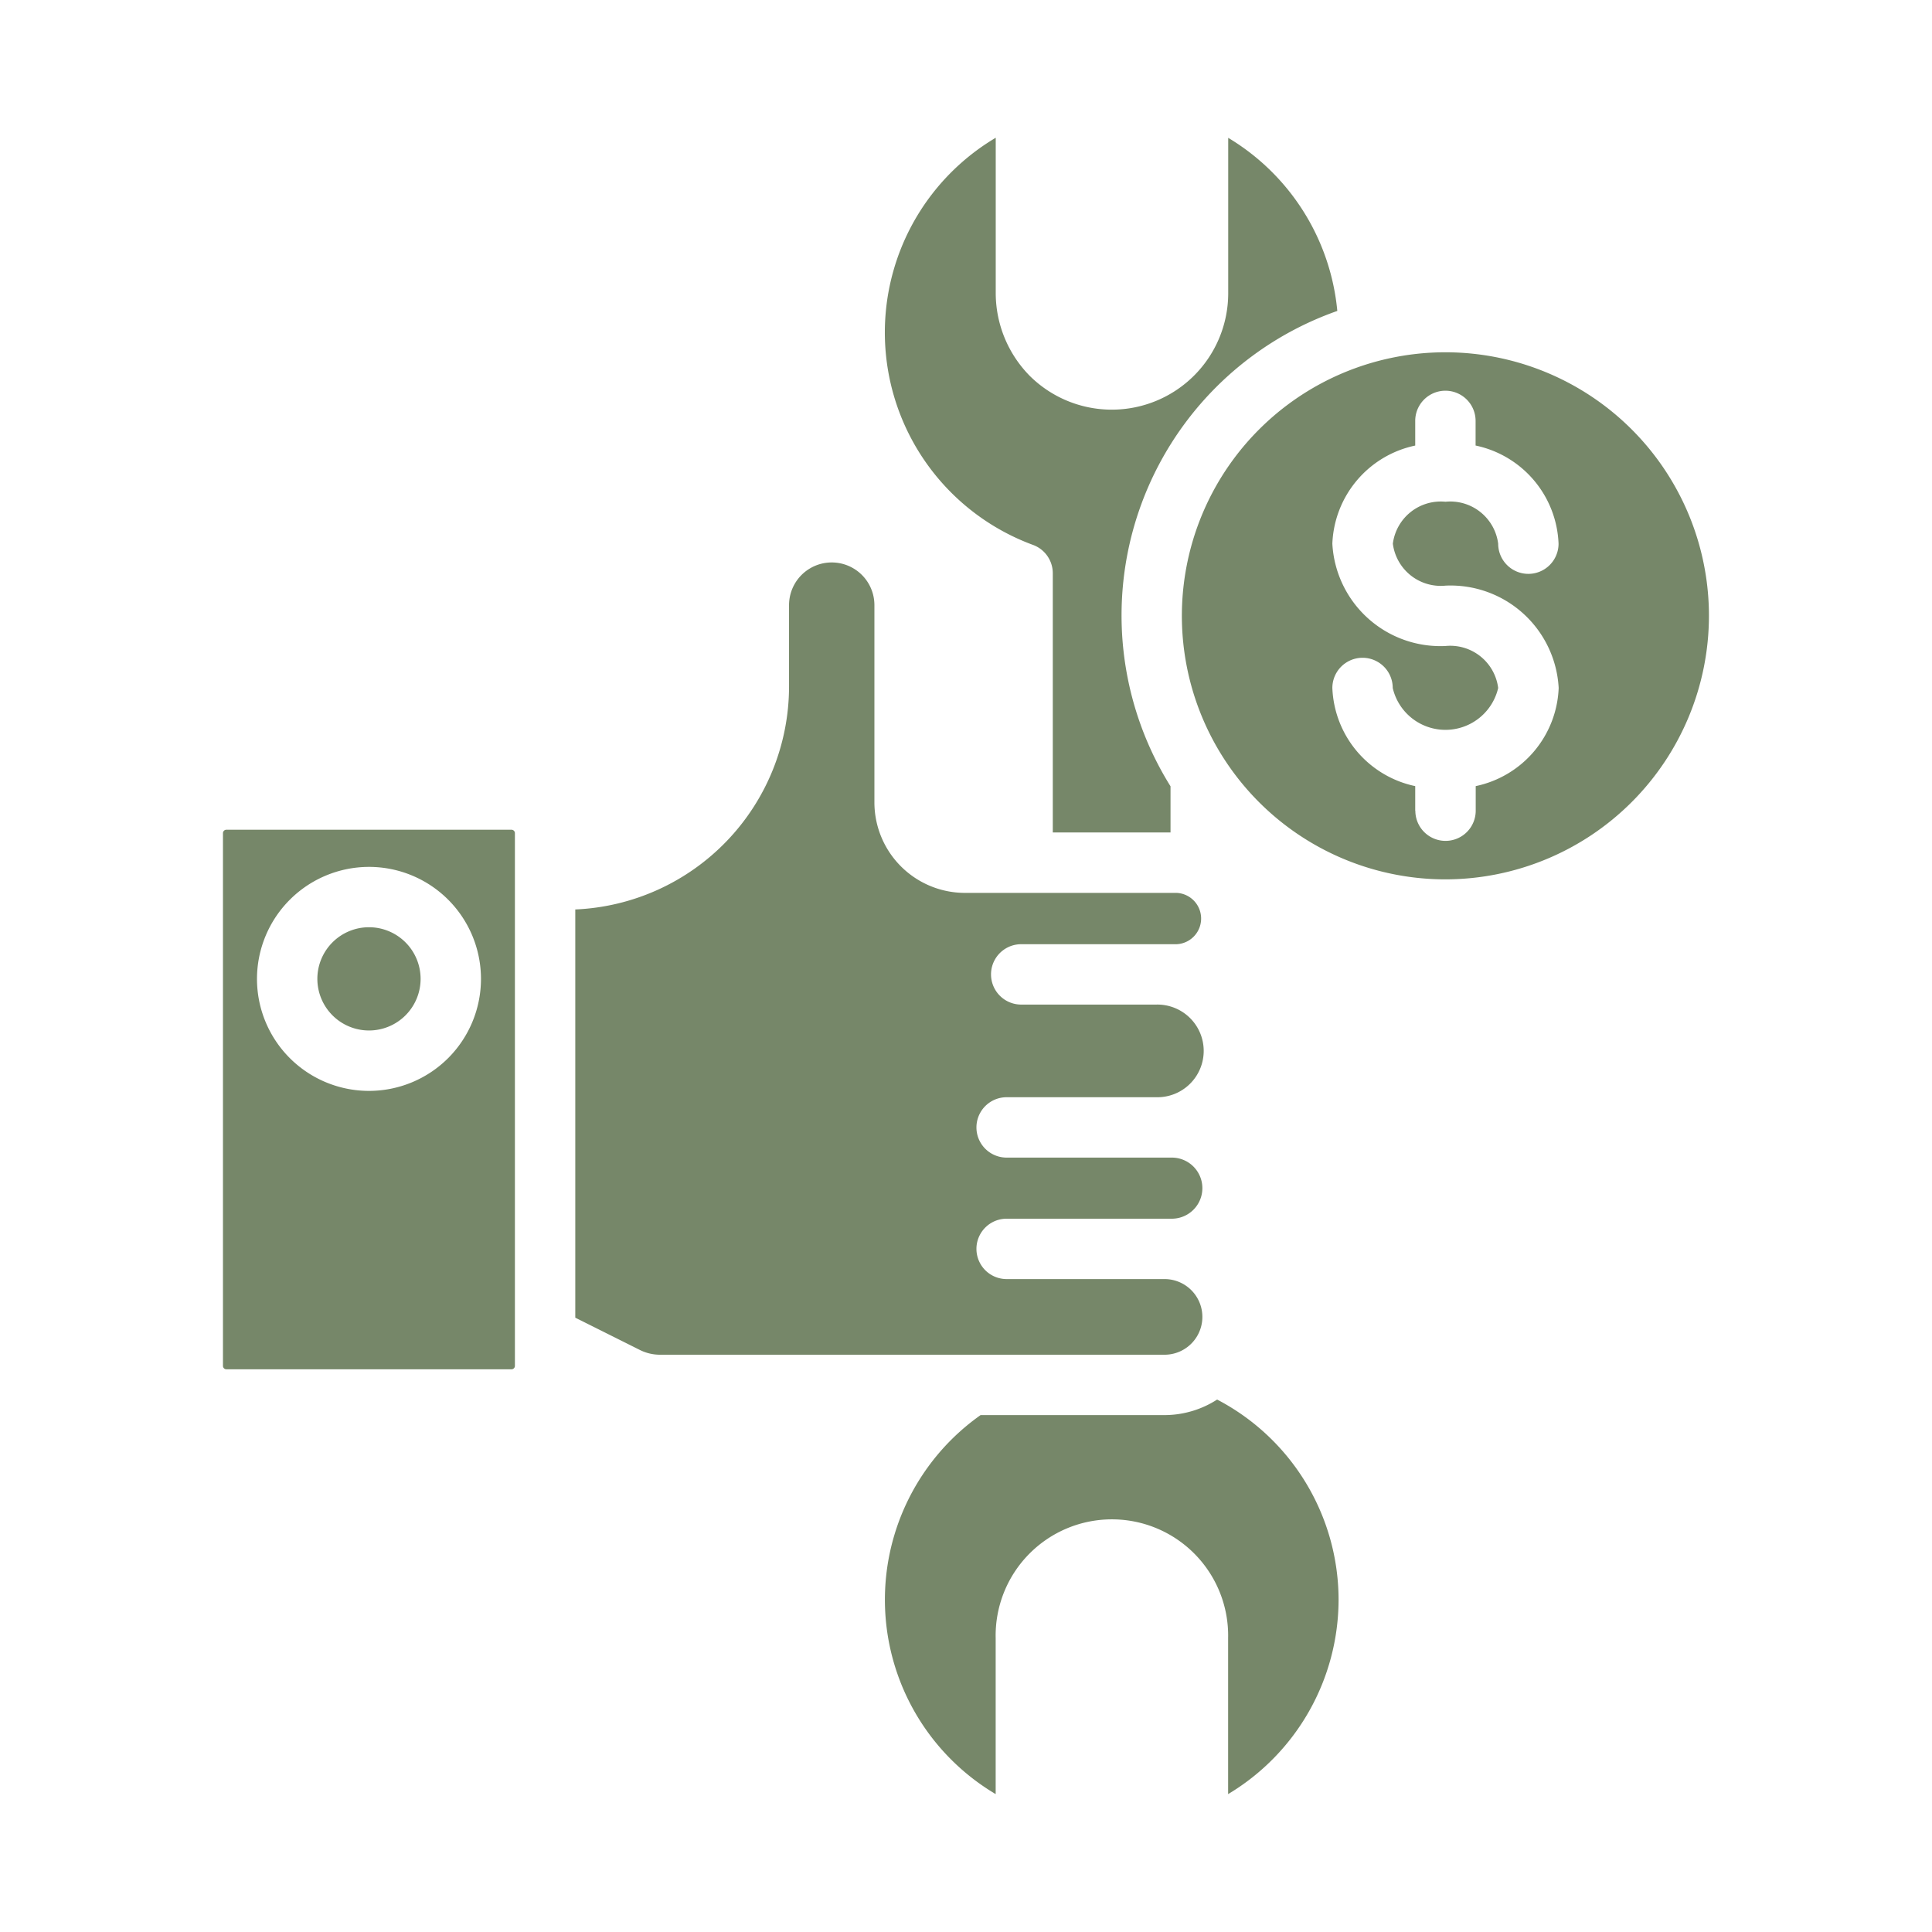
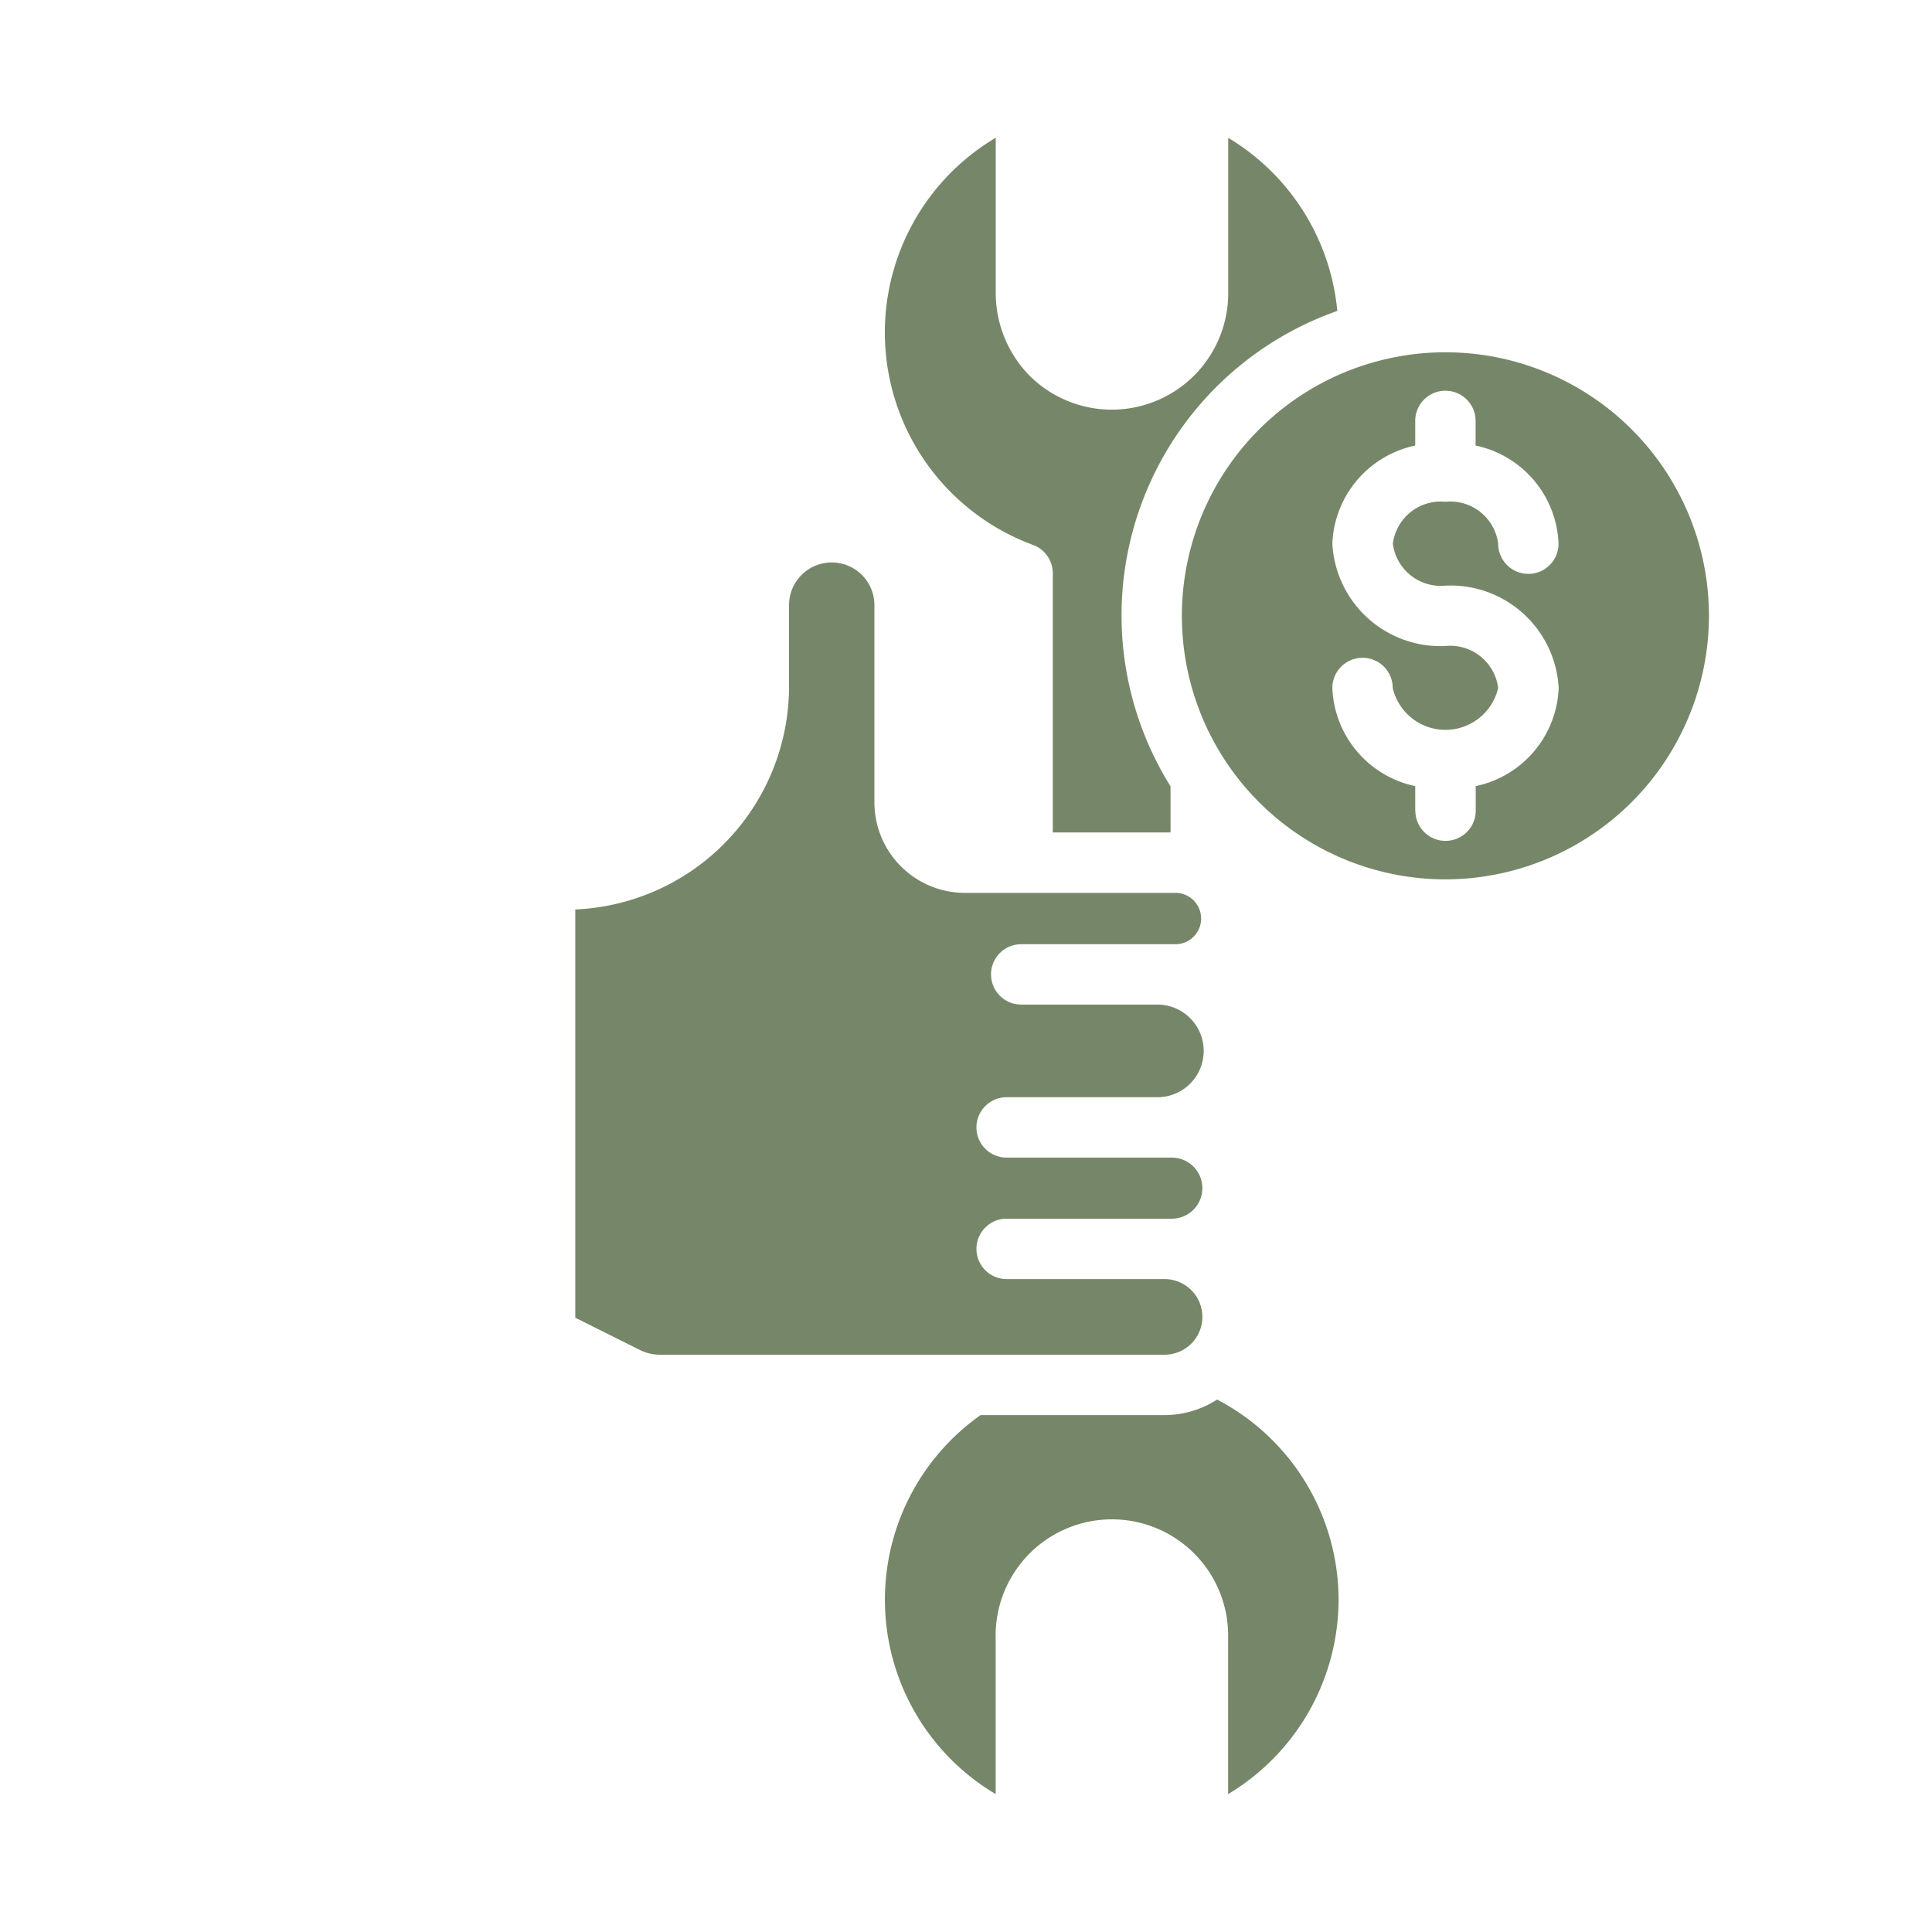
<svg xmlns="http://www.w3.org/2000/svg" id="Layer_1" viewBox="0 0 64 64" data-name="Layer 1" width="300" height="300" version="1.1">
  <g width="100%" height="100%" transform="matrix(1,0,0,1,0,0)">
-     <path d="m44.342 52.988a7.489 7.489 0 0 0 -4.023-6.626 3.226 3.226 0 0 1 -1.742.515h-6.094a7.485 7.485 0 0 0 .5 12.555v-5.163a3.851 3.851 0 1 1 7.7 0v5.163a7.517 7.517 0 0 0 3.659-6.444z" fill="#768769" fill-opacity="1" data-original-color="#000000ff" stroke="none" stroke-opacity="1" />
-     <path d="m12.223 34.136a1.71 1.71 0 1 0 -1.71-1.709 1.711 1.711 0 0 0 1.71 1.709z" fill="#768769" fill-opacity="1" data-original-color="#000000ff" stroke="none" stroke-opacity="1" />
-     <path d="m16.942 45.36a.114.114 0 0 0 .115-.114v-17.646a.114.114 0 0 0 -.115-.114h-9.442a.113.113 0 0 0 -.114.114v17.646a.113.113 0 0 0 .114.114zm-4.719-16.643a3.71 3.71 0 1 1 -3.71 3.71 3.714 3.714 0 0 1 3.71-3.71z" fill="#768769" fill-opacity="1" data-original-color="#000000ff" stroke="none" stroke-opacity="1" />
+     <path d="m44.342 52.988a7.489 7.489 0 0 0 -4.023-6.626 3.226 3.226 0 0 1 -1.742.515h-6.094a7.485 7.485 0 0 0 .5 12.555v-5.163a3.851 3.851 0 1 1 7.7 0v5.163a7.517 7.517 0 0 0 3.659-6.444" fill="#768769" fill-opacity="1" data-original-color="#000000ff" stroke="none" stroke-opacity="1" />
    <path d="m19.057 43.65 2.143 1.071a1.49 1.49 0 0 0 .661.156h16.716a1.253 1.253 0 0 0 0-2.506h-5.231a1 1 0 0 1 0-2h5.472a1.012 1.012 0 0 0 0-2.024h-5.472a1 1 0 0 1 0-2h4.954a1.535 1.535 0 1 0 0-3.069h-4.471a1 1 0 0 1 0-2h5.15a.851.851 0 0 0 0-1.7h-7.021a3 3 0 0 1 -2.992-2.992v-6.54a1.414 1.414 0 0 0 -2.828 0v2.7a7.4 7.4 0 0 1 -7.081 7.381z" fill="#768769" fill-opacity="1" data-original-color="#000000ff" stroke="none" stroke-opacity="1" />
    <path d="m40.686 4.566v5.164a3.857 3.857 0 0 1 -6.578 2.717 3.914 3.914 0 0 1 -1.123-2.717v-5.167a7.5 7.5 0 0 0 1.24 13.49 1 1 0 0 1 .65.937v8.586h3.9v-1.529a10.69 10.69 0 0 1 5.525-15.747 7.5 7.5 0 0 0 -3.614-5.734z" fill="#768769" fill-opacity="1" data-original-color="#000000ff" stroke="none" stroke-opacity="1" />
    <path d="m56.611 20.4a8.73 8.73 0 1 0 -8.729 8.73 8.739 8.739 0 0 0 8.729-8.73zm-9.73 6.455v-.814a3.459 3.459 0 0 1 -2.745-3.251 1 1 0 0 1 2 0 1.793 1.793 0 0 0 3.493 0 1.6 1.6 0 0 0 -1.747-1.39 3.585 3.585 0 0 1 -3.746-3.39 3.458 3.458 0 0 1 2.745-3.25v-.817a1 1 0 1 1 2 0v.816a3.459 3.459 0 0 1 2.748 3.251 1 1 0 0 1 -2 0 1.6 1.6 0 0 0 -1.746-1.389 1.6 1.6 0 0 0 -1.743 1.389 1.6 1.6 0 0 0 1.746 1.39 3.586 3.586 0 0 1 3.747 3.39 3.459 3.459 0 0 1 -2.748 3.251v.814a1 1 0 1 1 -2 0z" fill="#768769" fill-opacity="1" data-original-color="#000000ff" stroke="none" stroke-opacity="1" />
  </g>
</svg>